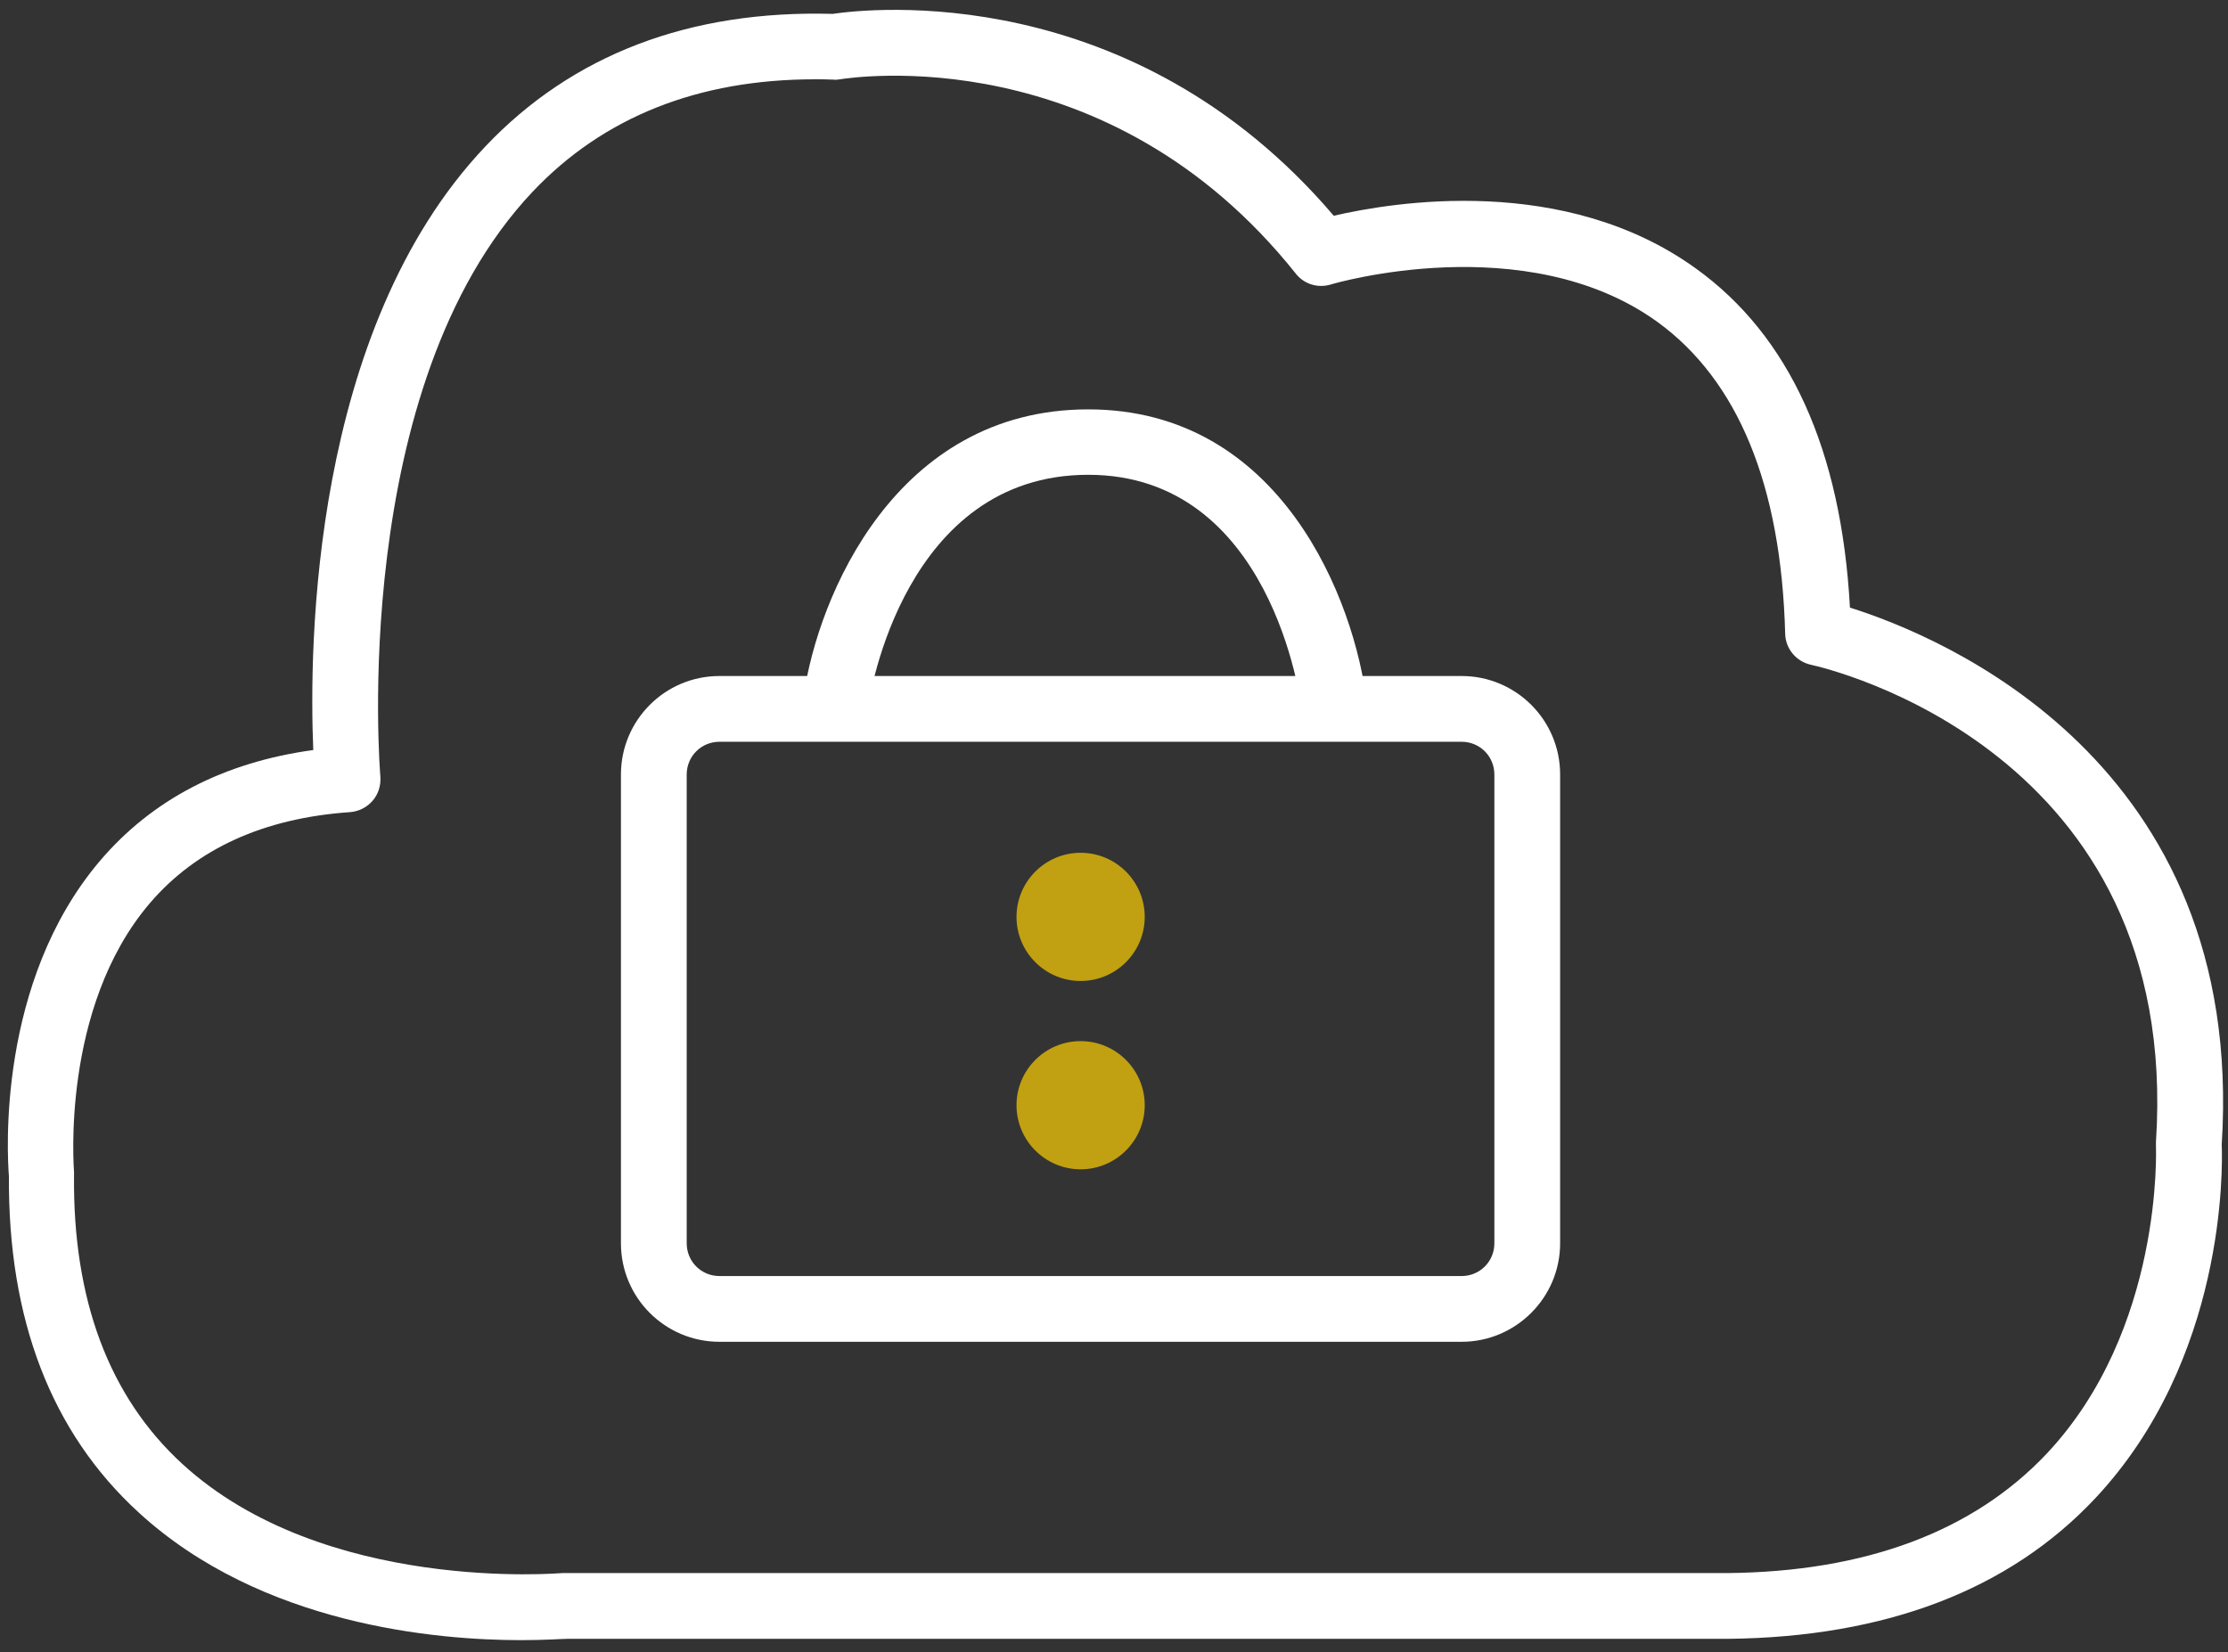
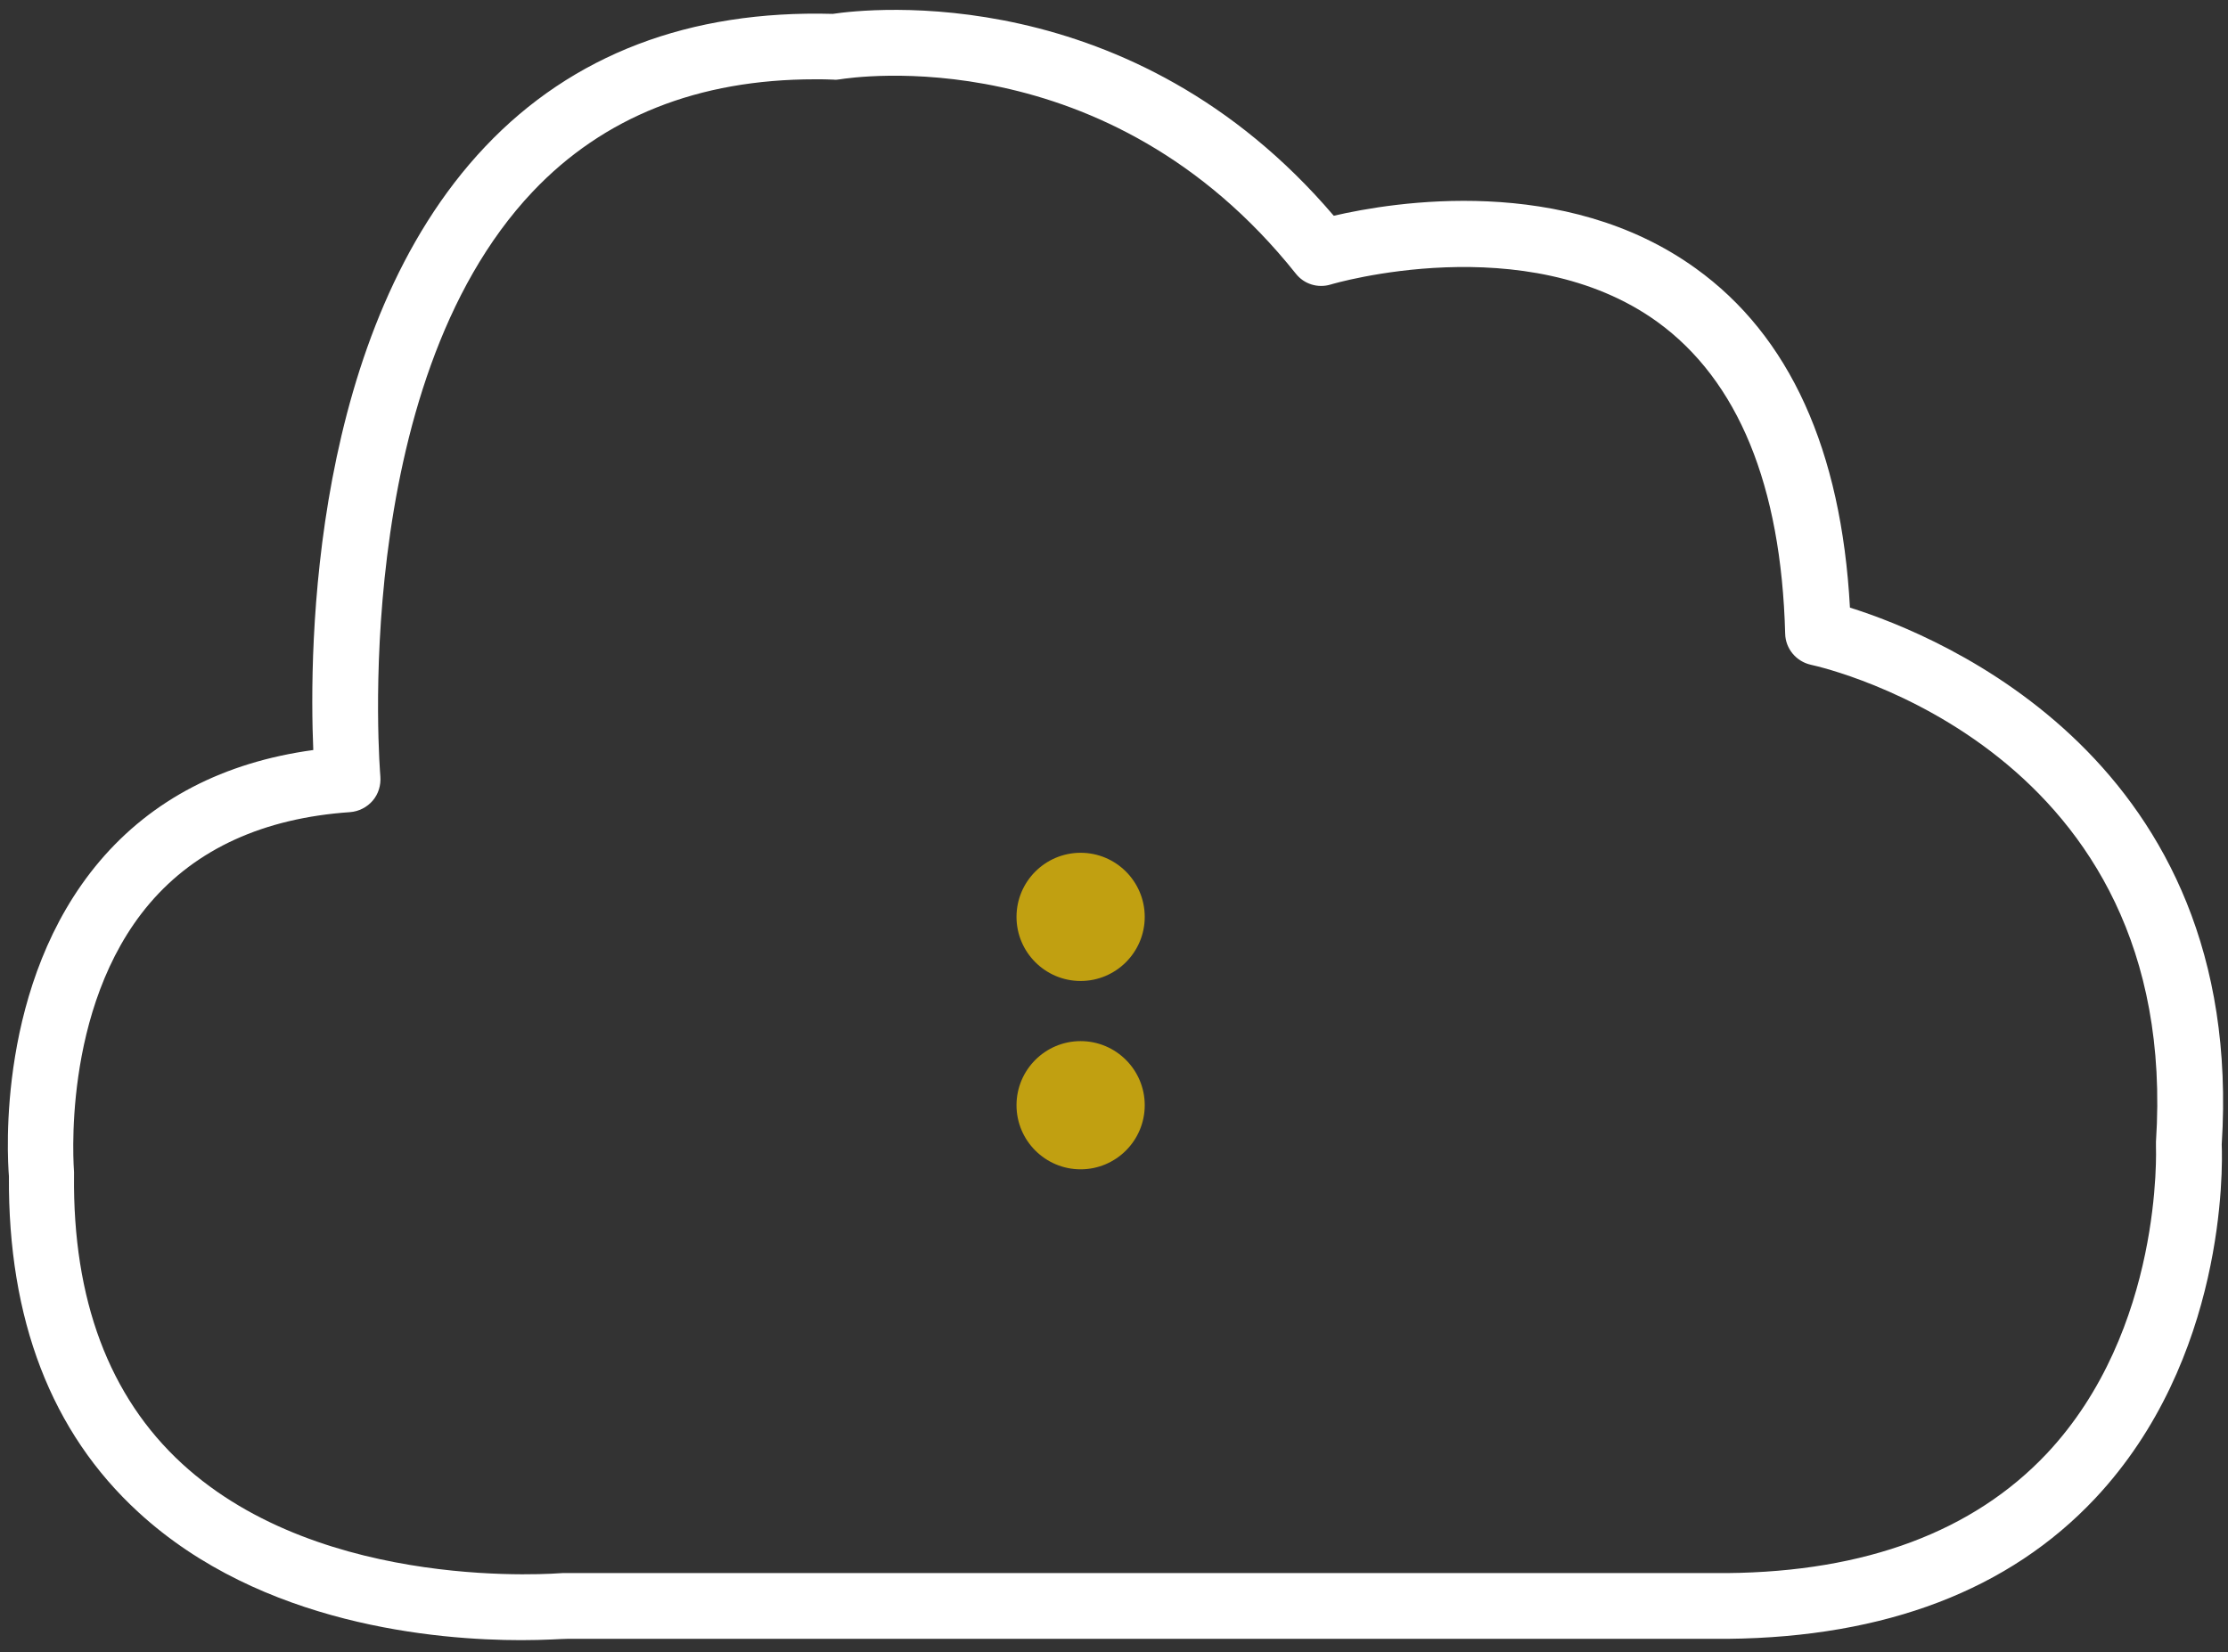
<svg xmlns="http://www.w3.org/2000/svg" version="1.1" id="Calque_1" x="0px" y="0px" viewBox="0 0 674.2 500" style="enable-background:new 0 0 674.2 500;" xml:space="preserve">
  <rect x="0" y="0" width="674.2" height="500" fill="#333333" stroke="none" />
  <style type="text/css">
	.st0{fill:#FFFFFF;}
	.st1{fill:#C1A011;}
</style>
  <g>
    <g>
      <path class="st0" d="M157.7,496.4c-25.4,0-78.6-4.5-115.8-38.7C15.5,433.5,2.4,399.3,2.7,356c-0.5-6.4-3.7-58.6,27.5-95.4    C46,242,67.7,230.7,94.8,227c-1.3-31-0.7-126.9,52-182.6C173.2,16.5,208.7,3,252,4.2c10.7-1.6,90.5-10.6,151.6,61.1    c18.1-4.2,69.8-12.7,109.5,15.9c28.4,20.4,44.1,54.9,46.7,102.7c27.4,8.6,119.9,46.4,112.5,162.5c0.3,7.1,1.2,65-38.3,107.1    c-26,27.7-63.4,42-111.1,42.5H171.7C170,496,165,496.4,157.7,496.4z M246.6,24c-35.3,0-64,11.4-85.4,34    c-55.9,59.1-46.2,175.9-46.1,177c0.2,2.7-0.6,5.3-2.3,7.3s-4.2,3.3-6.9,3.5c-26.1,1.8-46.5,11.1-60.6,27.6    c-27.1,31.8-22.9,80.8-22.9,81.3c0,0.3,0,0.7,0,1c-0.4,37.6,10.6,67,32.7,87.3c42.9,39.4,114.4,33.1,115.1,33.1c0.3,0,0.6,0,0.9,0    h351.6c41.9-0.4,74.4-12.6,96.6-36.1c35.4-37.6,33.1-92.6,33.1-93.2c0-0.4,0-0.8,0-1.2c7.8-118.6-99.8-143.4-104.4-144.4    c-4.5-1-7.7-4.9-7.8-9.4c-1.2-45-14.3-76.7-38.7-94.4c-39.8-28.7-98.2-11.5-98.8-11.3c-3.9,1.2-8.1-0.1-10.6-3.3    c-57-71.5-134.6-59.3-137.9-58.8c-0.7,0.1-1.3,0.2-2,0.1C250.4,24,248.5,24,246.6,24z" />
    </g>
    <g>
      <path class="st1" d="M346.4,277.5c0,10.7-8.7,19.4-19.4,19.4c-10.7,0-19.4-8.7-19.4-19.4c0-10.7,8.7-19.4,19.4-19.4    C337.7,258.1,346.4,266.8,346.4,277.5" />
    </g>
    <g>
      <path class="st1" d="M346.4,334.5c0,10.7-8.7,19.4-19.4,19.4c-10.7,0-19.4-8.7-19.4-19.4c0-10.7,8.7-19.4,19.4-19.4    C337.7,315.1,346.4,323.8,346.4,334.5" />
    </g>
    <g>
-       <path class="st0" d="M403.7,223.7c-5,0-9.3-3.7-9.8-8.8c-0.3-2.9-9.2-71.2-64.6-71.2c-55.6,0-66.1,66.8-66.5,69.7    c-0.8,5.4-5.8,9.2-11.2,8.4c-5.4-0.8-9.2-5.8-8.4-11.2c4.3-30,27.8-86.7,86.1-86.7c58.5,0,80.7,58.1,84.3,88.8    c0.6,5.4-3.3,10.4-8.7,11C404.5,223.7,404.1,223.7,403.7,223.7z" />
-     </g>
+       </g>
    <g>
-       <path class="st0" d="M442.3,406.1H217.7c-16.4,0-29.8-13.3-29.8-29.8V234.4c0-16.4,13.3-29.8,29.8-29.8h224.6    c16.4,0,29.8,13.3,29.8,29.8v141.9C472.1,392.7,458.7,406.1,442.3,406.1z M217.7,224.5c-5.5,0-9.9,4.4-9.9,9.9v141.9    c0,5.5,4.4,9.9,9.9,9.9h224.6c5.5,0,9.9-4.4,9.9-9.9V234.4c0-5.5-4.4-9.9-9.9-9.9H217.7z" />
-     </g>
+       </g>
  </g>
</svg>